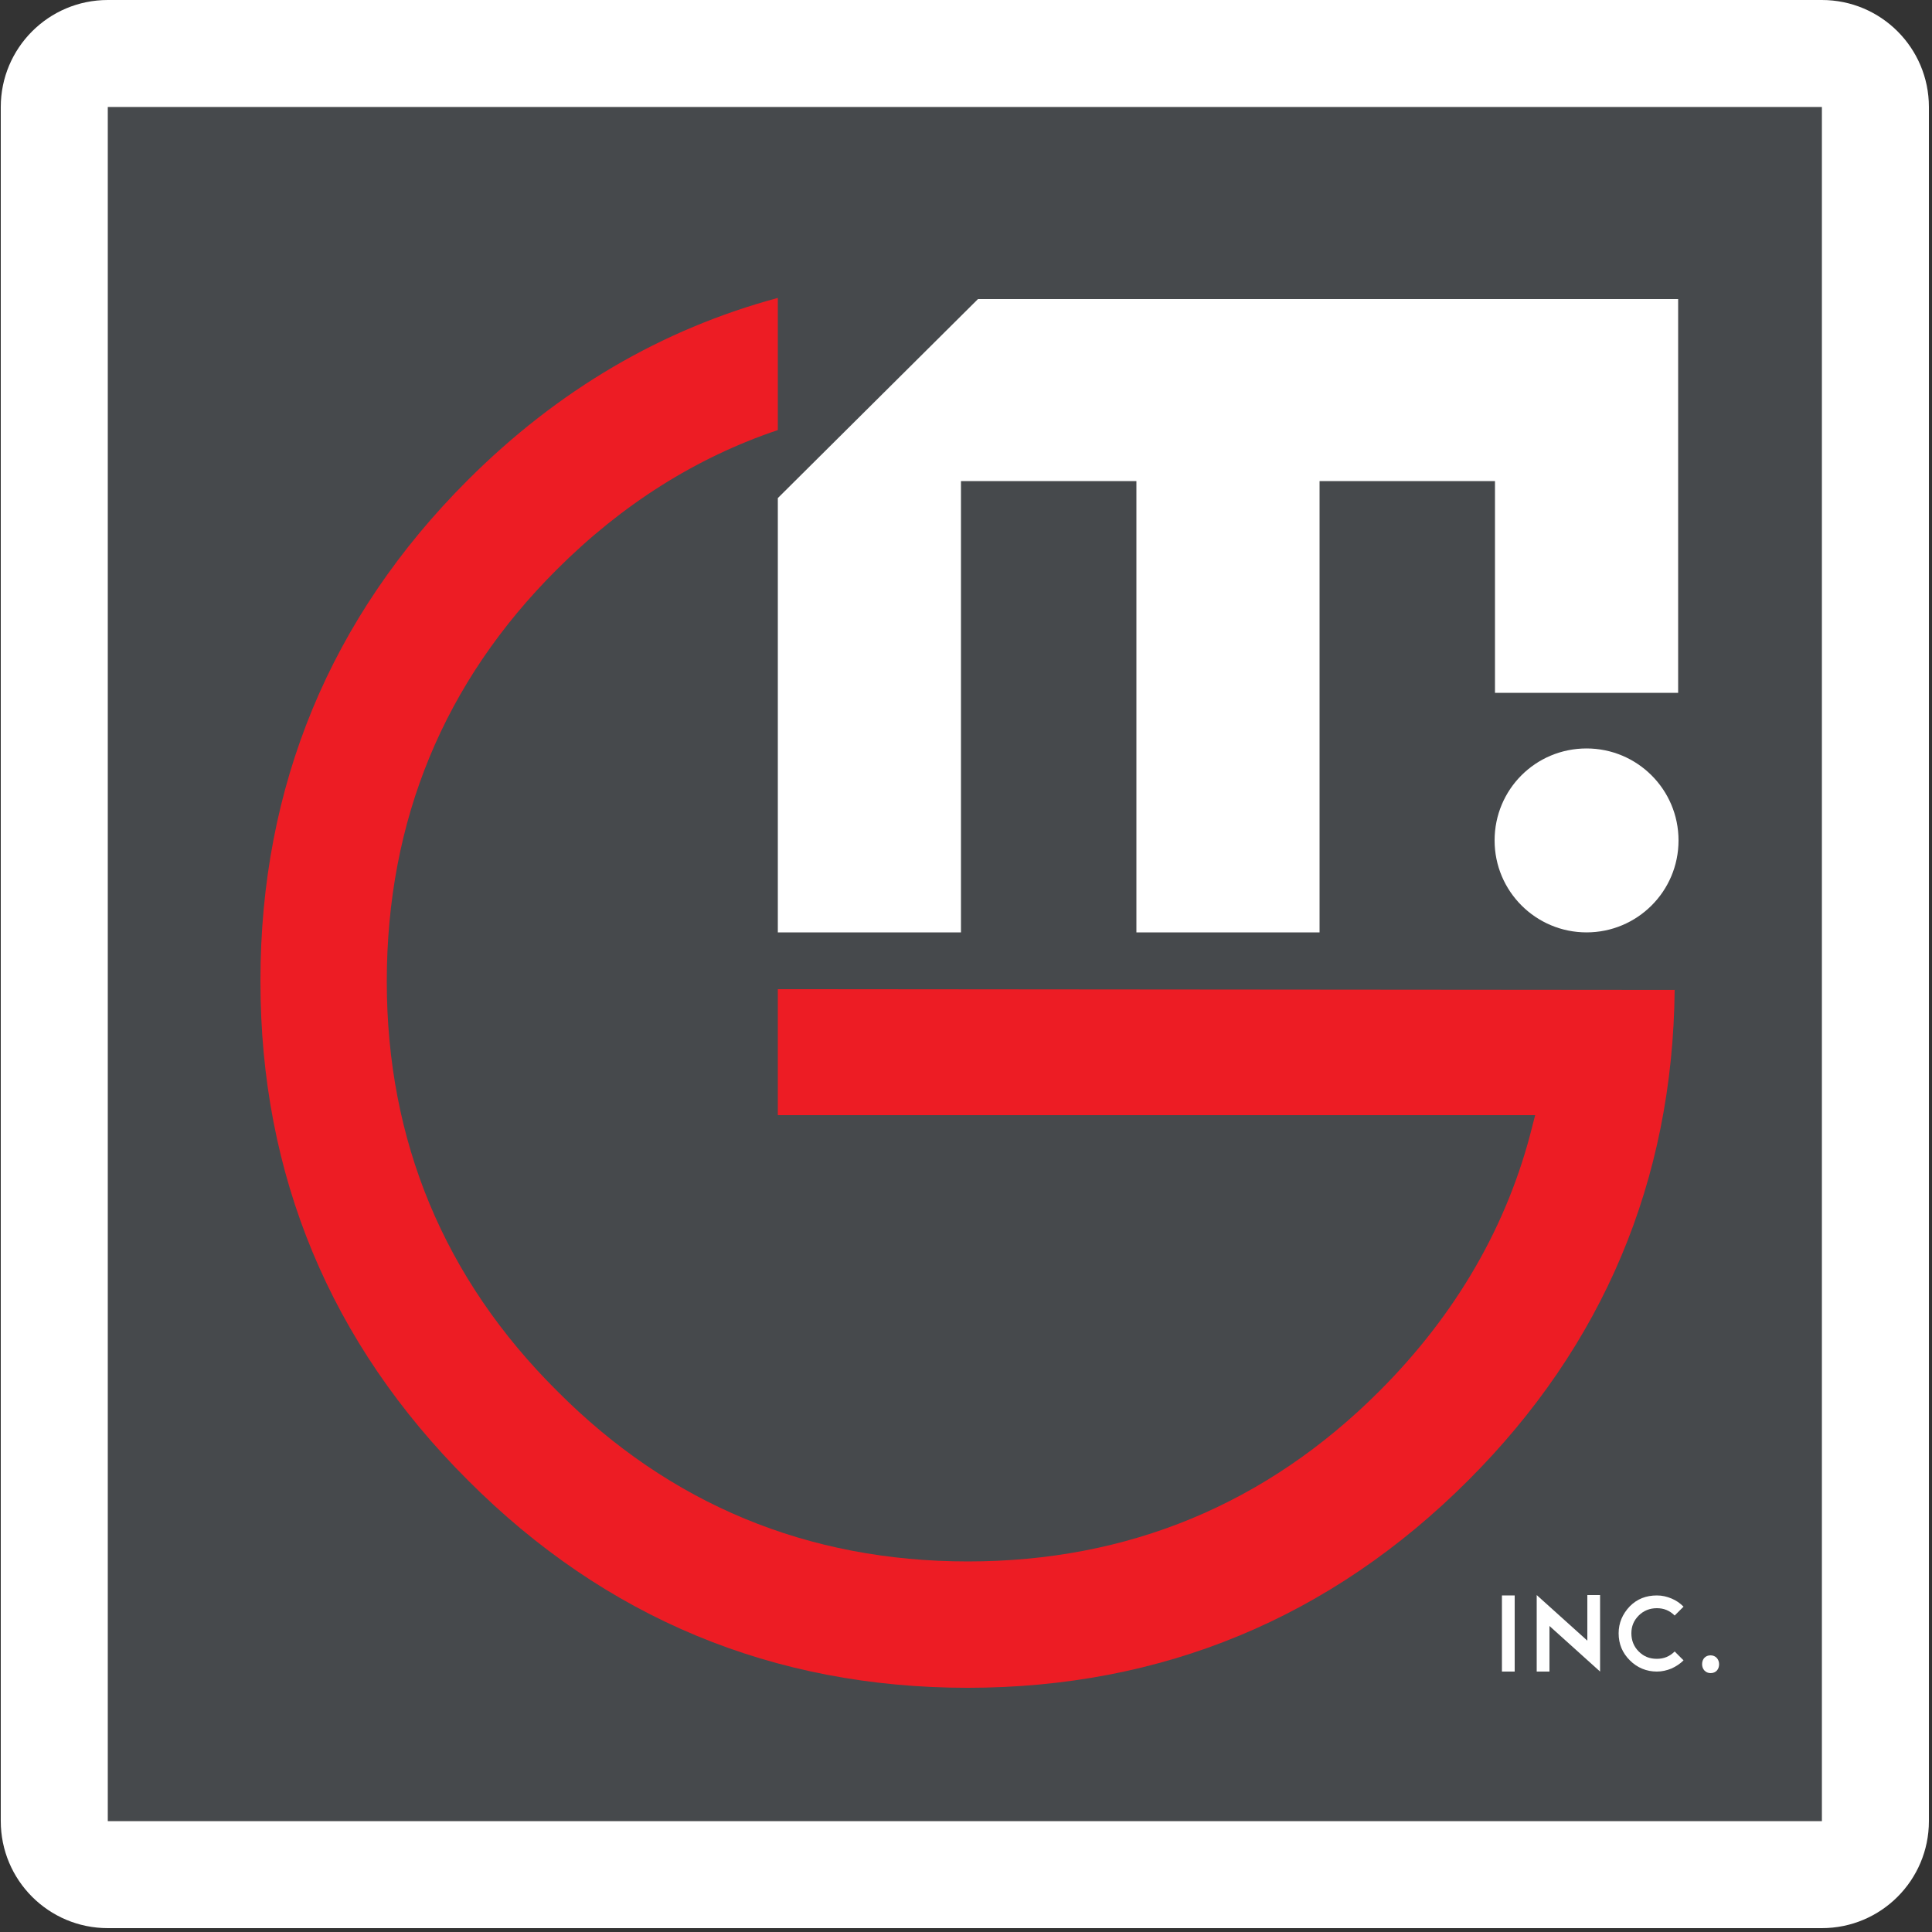
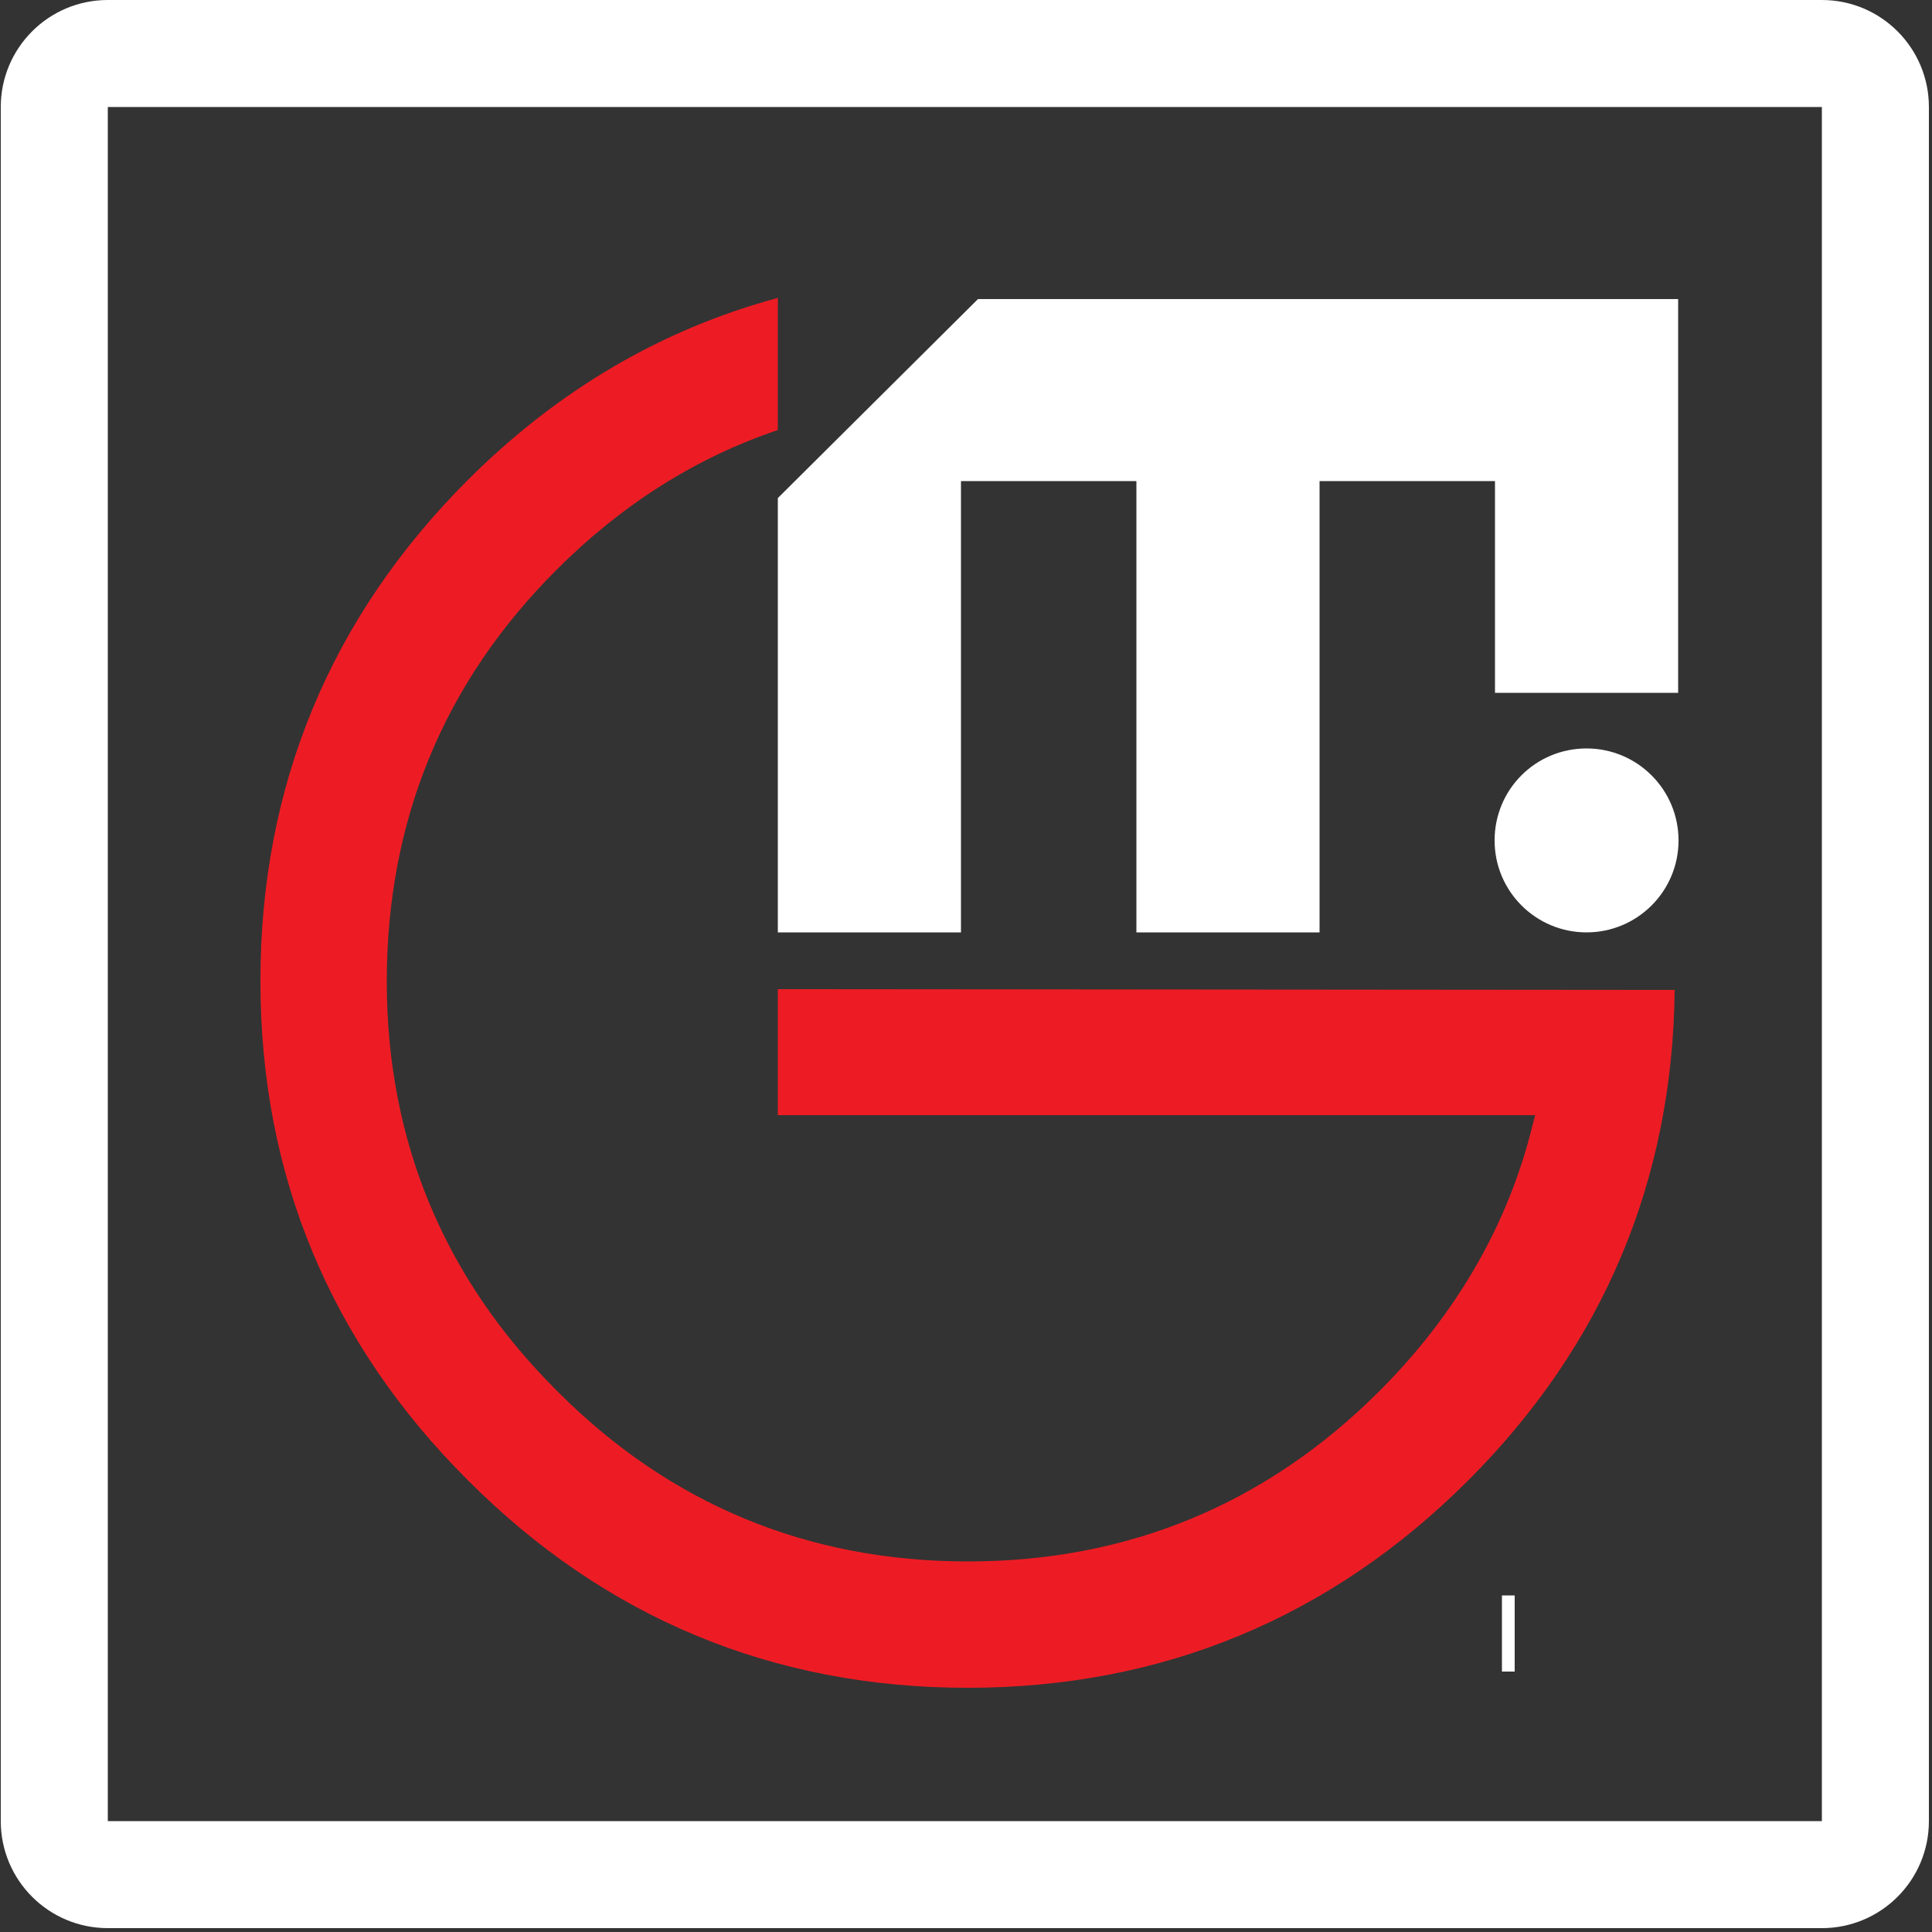
<svg xmlns="http://www.w3.org/2000/svg" width="146" height="146" viewBox="0 0 146 146" fill="none">
  <rect x="0" y="0" width="146" height="146" fill="#333333" stroke="none" />
  <g id="Group">
    <g id="Group_2">
-       <path id="Vector" d="M137.678 8.088H8.147V137.62H137.678V8.088Z" fill="#46494C" />
      <path id="Vector_2" d="M137.678 8.088V137.62H8.147V8.088H137.678ZM137.678 0H8.147C3.679 0 0.058 3.621 0.058 8.088V137.62C0.058 142.087 3.679 145.708 8.147 145.708H137.678C142.146 145.708 145.766 142.087 145.766 137.62V8.088C145.766 3.621 142.146 0 137.678 0Z" fill="white" />
    </g>
    <g id="Group_3">
      <g id="Group_4">
        <path id="Vector_3" d="M113.5 120.567H114.464V126.319H113.5V120.567Z" fill="white" />
-         <path id="Vector_4" d="M116.128 120.538L119.954 123.983V120.538H120.917V126.29V126.319L117.092 122.874V126.319H116.128V120.538Z" fill="white" />
-         <path id="Vector_5" d="M125.21 120.567C125.618 120.567 125.969 120.654 126.319 120.8C126.67 120.946 126.962 121.151 127.224 121.414L126.553 122.085C126.173 121.706 125.735 121.53 125.21 121.53C124.684 121.53 124.217 121.706 123.837 122.085C123.458 122.465 123.282 122.903 123.282 123.428C123.282 123.954 123.458 124.421 123.837 124.801C124.217 125.18 124.655 125.356 125.21 125.356C125.735 125.356 126.173 125.18 126.553 124.801L127.224 125.472C126.962 125.735 126.64 125.94 126.319 126.086C125.969 126.232 125.589 126.319 125.21 126.319C124.421 126.319 123.72 126.027 123.166 125.472C122.611 124.918 122.319 124.246 122.319 123.428C122.319 122.64 122.611 121.968 123.166 121.384C123.72 120.83 124.392 120.567 125.21 120.567Z" fill="white" />
-         <path id="Vector_6" d="M128.626 125.764C128.626 125.356 128.889 125.093 129.268 125.093C129.648 125.093 129.911 125.385 129.911 125.764C129.911 126.144 129.677 126.436 129.268 126.436C128.889 126.436 128.626 126.144 128.626 125.764Z" fill="white" />
      </g>
      <path id="Vector_7" d="M58.78 74.752V84.271H116.012L115.807 85.06C113.968 92.535 110.055 99.309 104.244 105.12C95.688 113.676 85.235 117.997 73.146 117.997C61.057 117.997 50.604 113.676 42.106 105.12C33.551 96.623 29.229 86.198 29.229 74.168C29.229 61.992 33.551 51.538 42.077 43.041C47.012 38.106 52.618 34.573 58.78 32.5V22.513C50.02 24.878 42.165 29.463 35.332 36.296C24.966 46.662 19.681 59.393 19.681 74.11V74.168C19.681 88.826 24.966 101.499 35.361 111.865C45.727 122.26 58.429 127.546 73.117 127.546C87.834 127.546 100.565 122.26 110.96 111.865C121.151 101.674 126.407 89.206 126.553 74.81L58.78 74.752Z" fill="#ED1C24" />
      <path id="Vector_8" d="M119.895 70.46C116.07 70.46 112.946 67.364 112.946 63.51C112.946 59.656 116.041 56.56 119.895 56.56C123.72 56.56 126.845 59.656 126.845 63.51C126.845 67.364 123.72 70.46 119.895 70.46ZM112.975 22.601H99.718H85.877H73.905L58.78 37.639V70.46H72.62V36.354H85.877V70.46H99.718V36.354H112.975V52.356H126.816V36.354V22.601H112.975Z" fill="white" />
    </g>
  </g>
</svg>